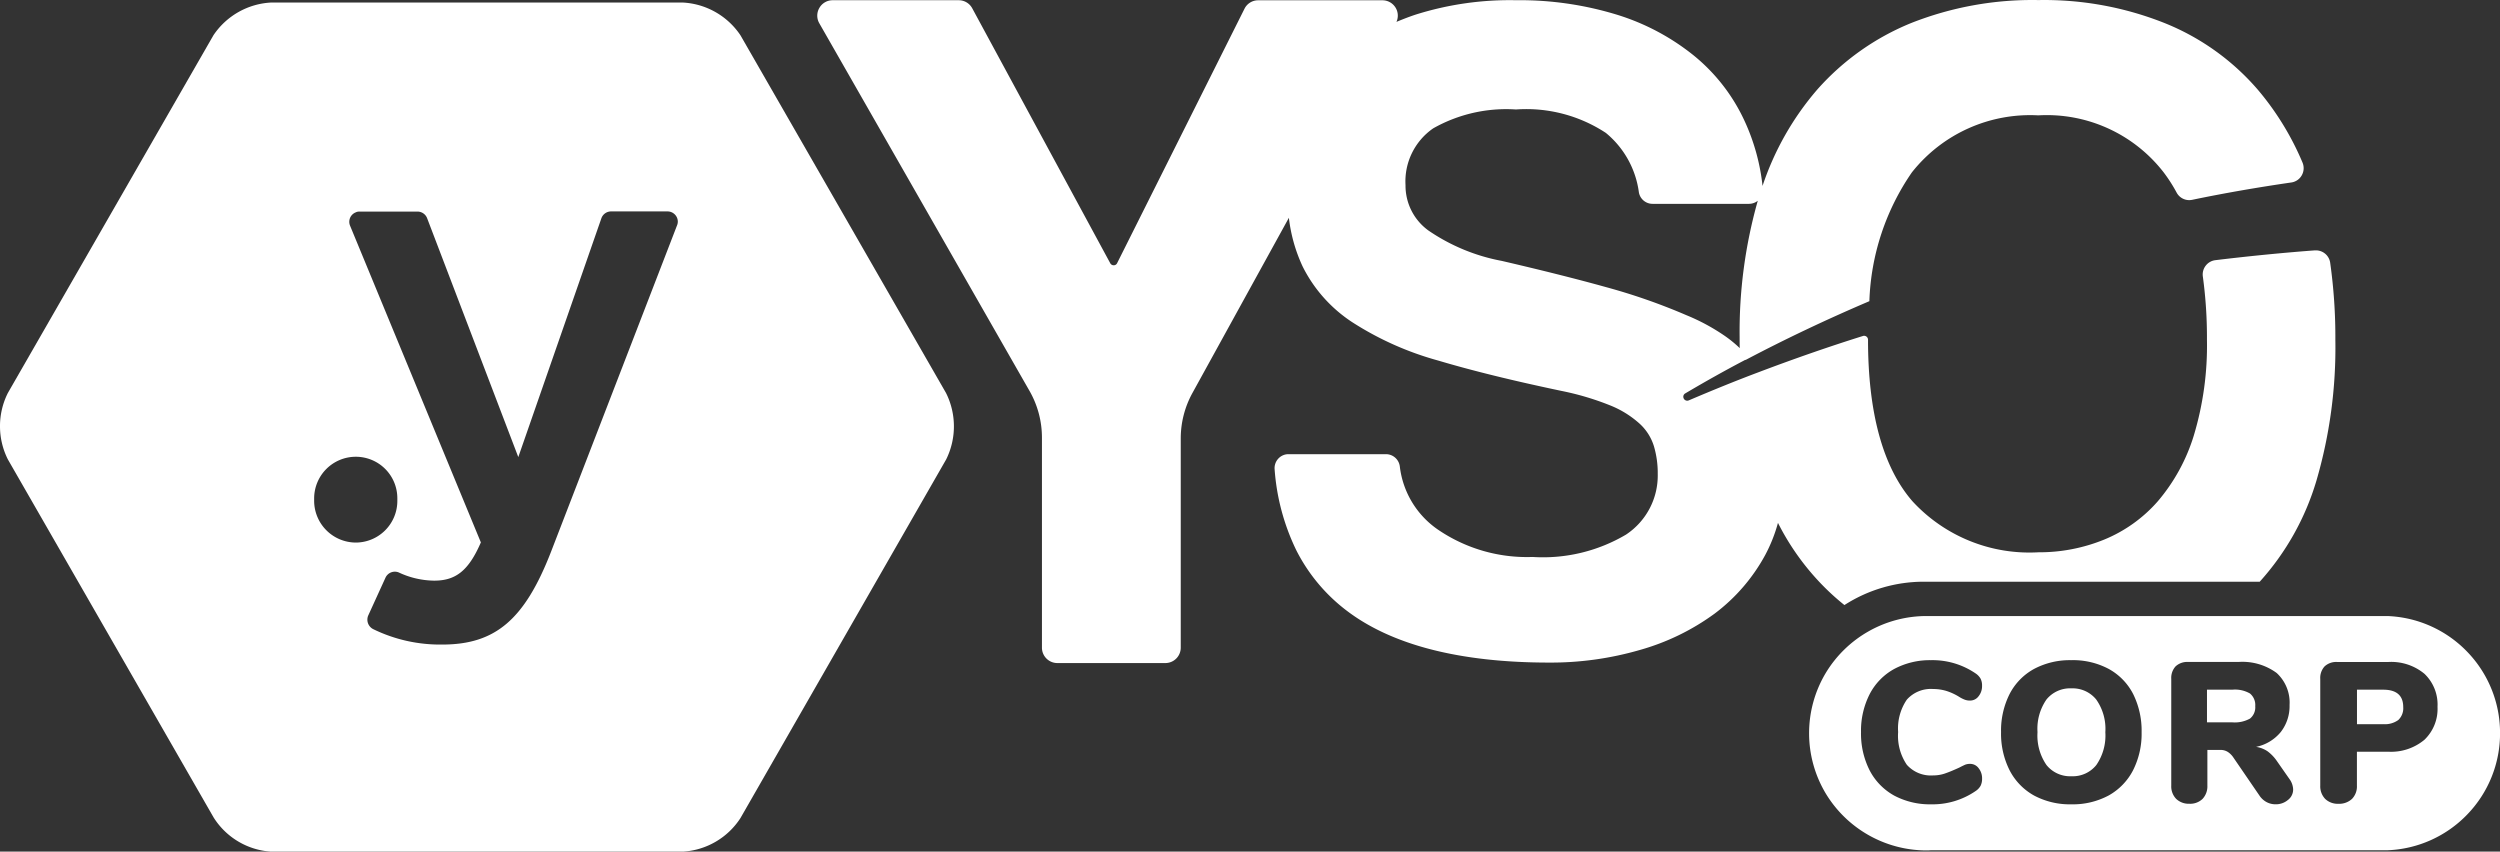
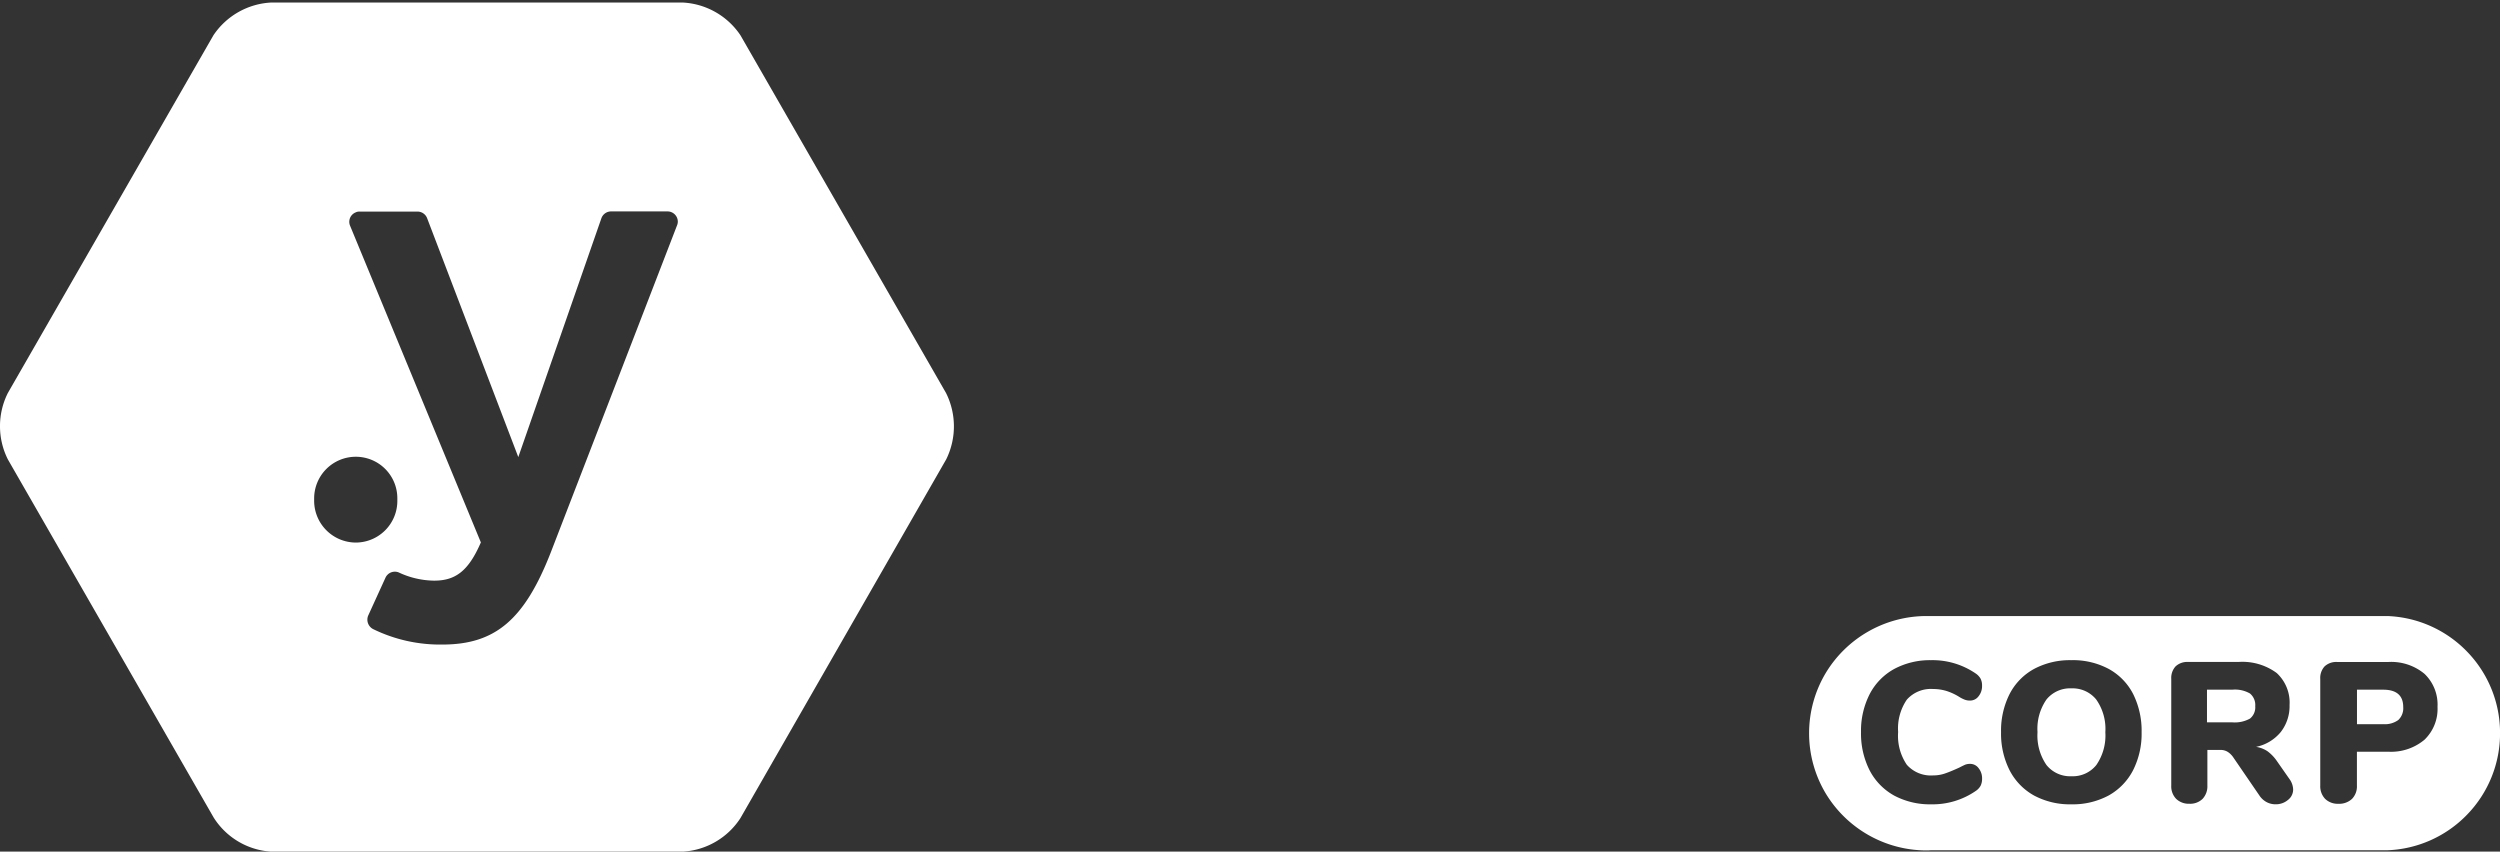
<svg xmlns="http://www.w3.org/2000/svg" width="152.954" height="52.104" viewBox="0 0 152.954 52.104">
  <rect x="0" y="0" width="152.954" height="52.104" fill="#333333" stroke="none" />
  <defs>
    <style>.a{fill:#fff;}</style>
  </defs>
  <g transform="translate(-40 -20.899)">
    <g transform="translate(39.99 21.004)">
      <path class="a" d="M57.89,23.94,45.31,2.05a4.53,4.53,0,0,0-3.53-2H16.6a4.53,4.53,0,0,0-3.53,2L.49,23.94A4.53,4.53,0,0,0,.49,28L13.08,49.91A4.49,4.49,0,0,0,16.6,52H41.78a4.51,4.51,0,0,0,3.53-2.05L57.9,28a4.56,4.56,0,0,0-.01-4.06Zm-36.11,3.9h0a2.54,2.54,0,0,1,2.54,2.54h0v.15a2.55,2.55,0,0,1-2.54,2.56h0a2.56,2.56,0,0,1-2.55-2.55h0v-.15a2.55,2.55,0,0,1,2.55-2.55Zm11.94,5.82c-1.61,4.14-3.4,5.67-6.65,5.67a9.33,9.33,0,0,1-4.22-.94.65.65,0,0,1-.31-.84l1.05-2.3a.63.63,0,0,1,.82-.33,5.22,5.22,0,0,0,2.16.5c1.3,0,2.1-.58,2.86-2.34l-8-19.37a.62.62,0,0,1,.34-.82.47.47,0,0,1,.24-.05h3.54a.63.63,0,0,1,.59.4l5.58,14.62,5.08-14.6a.63.63,0,0,1,.6-.43h3.45a.63.63,0,0,1,.63.62.6.6,0,0,1-.05.24Z" />
-       <path class="a" d="M10226.3-12638.437h-6.6a.942.942,0,0,1-.942-.938v-12.858a5.75,5.75,0,0,0-.764-2.86l-12.858-22.487a.937.937,0,0,1,.006-.943.934.934,0,0,1,.815-.467h7.713a.939.939,0,0,1,.827.5l8.439,15.589a.238.238,0,0,0,.212.128.229.229,0,0,0,.211-.134l7.789-15.558a.929.929,0,0,1,.841-.521h7.6a.939.939,0,0,1,.792.431.929.929,0,0,1,.066.89c.238-.1.684-.282,1.152-.438a19.138,19.138,0,0,1,6.157-.888,20.3,20.3,0,0,1,6.186.888,14.11,14.11,0,0,1,4.723,2.517,11.189,11.189,0,0,1,3.063,3.945,12.687,12.687,0,0,1,1.117,4.013,17.423,17.423,0,0,1,3.351-5.9,15.43,15.43,0,0,1,5.73-4.062,20.173,20.173,0,0,1,7.8-1.41,19.908,19.908,0,0,1,7.741,1.416,14.809,14.809,0,0,1,5.7,4.092,17.233,17.233,0,0,1,2.714,4.433.883.883,0,0,1-.046.782.871.871,0,0,1-.638.437c-2.066.3-4.11.654-6.075,1.063a.917.917,0,0,1-.169.017.873.873,0,0,1-.772-.458,9.44,9.44,0,0,0-.793-1.238,9.042,9.042,0,0,0-7.672-3.49,9.224,9.224,0,0,0-7.735,3.49,14.731,14.731,0,0,0-2.6,7.879c-2.643,1.127-5.188,2.336-7.567,3.593l-.013,0-.007,0-.006,0a.037.037,0,0,0-.015,0l0,0a.117.117,0,0,1-.025.018c-1.2.631-2.388,1.295-3.63,2.03a.232.232,0,0,0-.112.267.241.241,0,0,0,.228.181.265.265,0,0,0,.1-.021c1.55-.661,2.954-1.229,4.3-1.734,2.185-.827,4.323-1.569,6.354-2.205a.245.245,0,0,1,.072-.011.24.24,0,0,1,.239.24c0,4.485.915,7.812,2.721,9.886a9.726,9.726,0,0,0,7.707,3.119,10.5,10.5,0,0,0,4.006-.771,8.79,8.79,0,0,0,3.294-2.349,11.3,11.3,0,0,0,2.208-4.038,19.094,19.094,0,0,0,.8-5.848,27.672,27.672,0,0,0-.252-3.87.878.878,0,0,1,.176-.659.875.875,0,0,1,.588-.337c2.085-.252,4.135-.454,6.091-.6l.068,0a.881.881,0,0,1,.867.747,32.737,32.737,0,0,1,.318,4.735,29.008,29.008,0,0,1-1.156,8.6,16.017,16.017,0,0,1-3.471,6.19h-20.54a8.973,8.973,0,0,0-4.869,1.429,14.763,14.763,0,0,1-1.666-1.557,15.335,15.335,0,0,1-2.4-3.471,9.442,9.442,0,0,1-.786,1.976,11.1,11.1,0,0,1-3.086,3.573,14.294,14.294,0,0,1-4.573,2.225,19.545,19.545,0,0,1-5.543.773c-5.5,0-9.694-1.086-12.464-3.227a10.687,10.687,0,0,1-3.016-3.642,13.531,13.531,0,0,1-1.328-4.957.856.856,0,0,1,.224-.651.842.842,0,0,1,.626-.274h5.964a.856.856,0,0,1,.846.751,5.455,5.455,0,0,0,2.313,3.851,9.655,9.655,0,0,0,5.808,1.687,9.975,9.975,0,0,0,5.718-1.368,4.331,4.331,0,0,0,1.941-3.707,5.822,5.822,0,0,0-.229-1.687,3.1,3.1,0,0,0-.888-1.4,6.006,6.006,0,0,0-1.808-1.117,16.932,16.932,0,0,0-2.981-.884c-2.986-.629-5.449-1.235-7.531-1.855a19,19,0,0,1-5.248-2.342,8.736,8.736,0,0,1-3.035-3.4,9.654,9.654,0,0,1-.847-2.991l-5.9,10.717a5.764,5.764,0,0,0-.716,2.781v12.792A.941.941,0,0,1,10226.3-12638.437Zm21.459-33.869a9.061,9.061,0,0,0-5.067,1.157,3.944,3.944,0,0,0-1.69,3.473,3.384,3.384,0,0,0,1.4,2.774,11.764,11.764,0,0,0,4.493,1.861c2.454.571,4.594,1.108,6.361,1.6a36.9,36.9,0,0,1,4.926,1.719,12.426,12.426,0,0,1,2.377,1.285,7.388,7.388,0,0,1,.891.731c-.007-.226-.007-.452-.007-.671a29.364,29.364,0,0,1,1.111-8.344.869.869,0,0,1-.535.188h-5.909a.847.847,0,0,1-.83-.7,5.672,5.672,0,0,0-2.023-3.641A8.861,8.861,0,0,0,10247.76-12672.306Z" transform="translate(-10155 12678.899)" />
    </g>
    <g transform="translate(30.99 21.004)">
      <path class="a" d="M10201.187-12664.074a7.215,7.215,0,0,1-6.172-3.508,7.177,7.177,0,0,1,0-7.325,7.21,7.21,0,0,1,6.164-3.508c.081,0,.169,0,.27,0h27.928a7.143,7.143,0,0,1,4.9,2.189,7.139,7.139,0,0,1,2.007,4.976,7.139,7.139,0,0,1-2.007,4.976,7.146,7.146,0,0,1-4.9,2.19h-27.928C10201.334-12664.075,10201.256-12664.074,10201.187-12664.074Zm17.193-6.149h.792a.832.832,0,0,1,.445.115,1.206,1.206,0,0,1,.359.359l1.588,2.319a1.216,1.216,0,0,0,.439.4,1.161,1.161,0,0,0,.547.133,1.14,1.14,0,0,0,.751-.261.8.8,0,0,0,.324-.652,1.137,1.137,0,0,0-.219-.623l-.758-1.085a2.509,2.509,0,0,0-.592-.624,1.692,1.692,0,0,0-.7-.268,2.643,2.643,0,0,0,1.512-.909,2.581,2.581,0,0,0,.538-1.652,2.459,2.459,0,0,0-.789-1.96,3.541,3.541,0,0,0-2.349-.674h-3.061a1.043,1.043,0,0,0-.771.267,1.044,1.044,0,0,0-.268.768v6.529a1.1,1.1,0,0,0,.3.811,1.107,1.107,0,0,0,.811.3,1.082,1.082,0,0,0,.806-.3,1.122,1.122,0,0,0,.293-.811v-2.183Zm-8.321-5.491a4.654,4.654,0,0,0-2.288.537,3.661,3.661,0,0,0-1.492,1.53,4.968,4.968,0,0,0-.524,2.336,4.968,4.968,0,0,0,.524,2.336,3.706,3.706,0,0,0,1.492,1.54,4.655,4.655,0,0,0,2.288.54,4.635,4.635,0,0,0,2.276-.54,3.712,3.712,0,0,0,1.494-1.54,4.946,4.946,0,0,0,.525-2.336,5.032,5.032,0,0,0-.519-2.336,3.654,3.654,0,0,0-1.489-1.53A4.649,4.649,0,0,0,10210.059-12675.715Zm-8.575,0a4.623,4.623,0,0,0-2.266.537,3.691,3.691,0,0,0-1.5,1.537,4.93,4.93,0,0,0-.531,2.329,4.964,4.964,0,0,0,.531,2.345,3.722,3.722,0,0,0,1.5,1.537,4.648,4.648,0,0,0,2.265.534,4.65,4.65,0,0,0,2.721-.817.927.927,0,0,0,.3-.321.946.946,0,0,0,.09-.433.985.985,0,0,0-.214-.643.64.64,0,0,0-.519-.261.827.827,0,0,0-.293.047c-.029.013-.145.063-.378.185-.356.162-.652.284-.879.36a2.183,2.183,0,0,1-.706.114,1.967,1.967,0,0,1-1.616-.652,3.143,3.143,0,0,1-.531-2,3.121,3.121,0,0,1,.531-1.982,1.967,1.967,0,0,1,1.616-.652,2.811,2.811,0,0,1,.783.111,3.412,3.412,0,0,1,.8.366,1.932,1.932,0,0,0,.344.175.88.88,0,0,0,.327.055.643.643,0,0,0,.519-.262.98.98,0,0,0,.214-.64.921.921,0,0,0-.09-.438.97.97,0,0,0-.3-.318A4.671,4.671,0,0,0,10201.483-12675.715Zm24.838.111a1.039,1.039,0,0,0-.77.267,1.041,1.041,0,0,0-.268.768v6.529a1.112,1.112,0,0,0,.3.811,1.111,1.111,0,0,0,.812.3,1.148,1.148,0,0,0,.831-.3,1.094,1.094,0,0,0,.3-.811v-2.075h1.916a3.184,3.184,0,0,0,2.215-.731,2.611,2.611,0,0,0,.8-2.015,2.6,2.6,0,0,0-.795-2.017,3.176,3.176,0,0,0-2.218-.726Zm-16.263,6.99a1.855,1.855,0,0,1-1.523-.684,3.177,3.177,0,0,1-.551-2.015,3.136,3.136,0,0,1,.551-2,1.859,1.859,0,0,1,1.523-.678,1.856,1.856,0,0,1,1.518.682,3.12,3.12,0,0,1,.558,2,3.175,3.175,0,0,1-.551,2.008A1.847,1.847,0,0,1,10210.059-12668.613Zm19.082-3.185h-1.61v-2.11h1.61c.809,0,1.219.356,1.219,1.06a.986.986,0,0,1-.3.793A1.387,1.387,0,0,1,10229.141-12671.8Zm-9.225-.112h-1.562v-2h1.562a1.832,1.832,0,0,1,1.069.235.912.912,0,0,1,.321.776.883.883,0,0,1-.321.758A1.917,1.917,0,0,1,10219.916-12671.91Z" transform="translate(-10074.317 12716)" />
    </g>
  </g>
</svg>